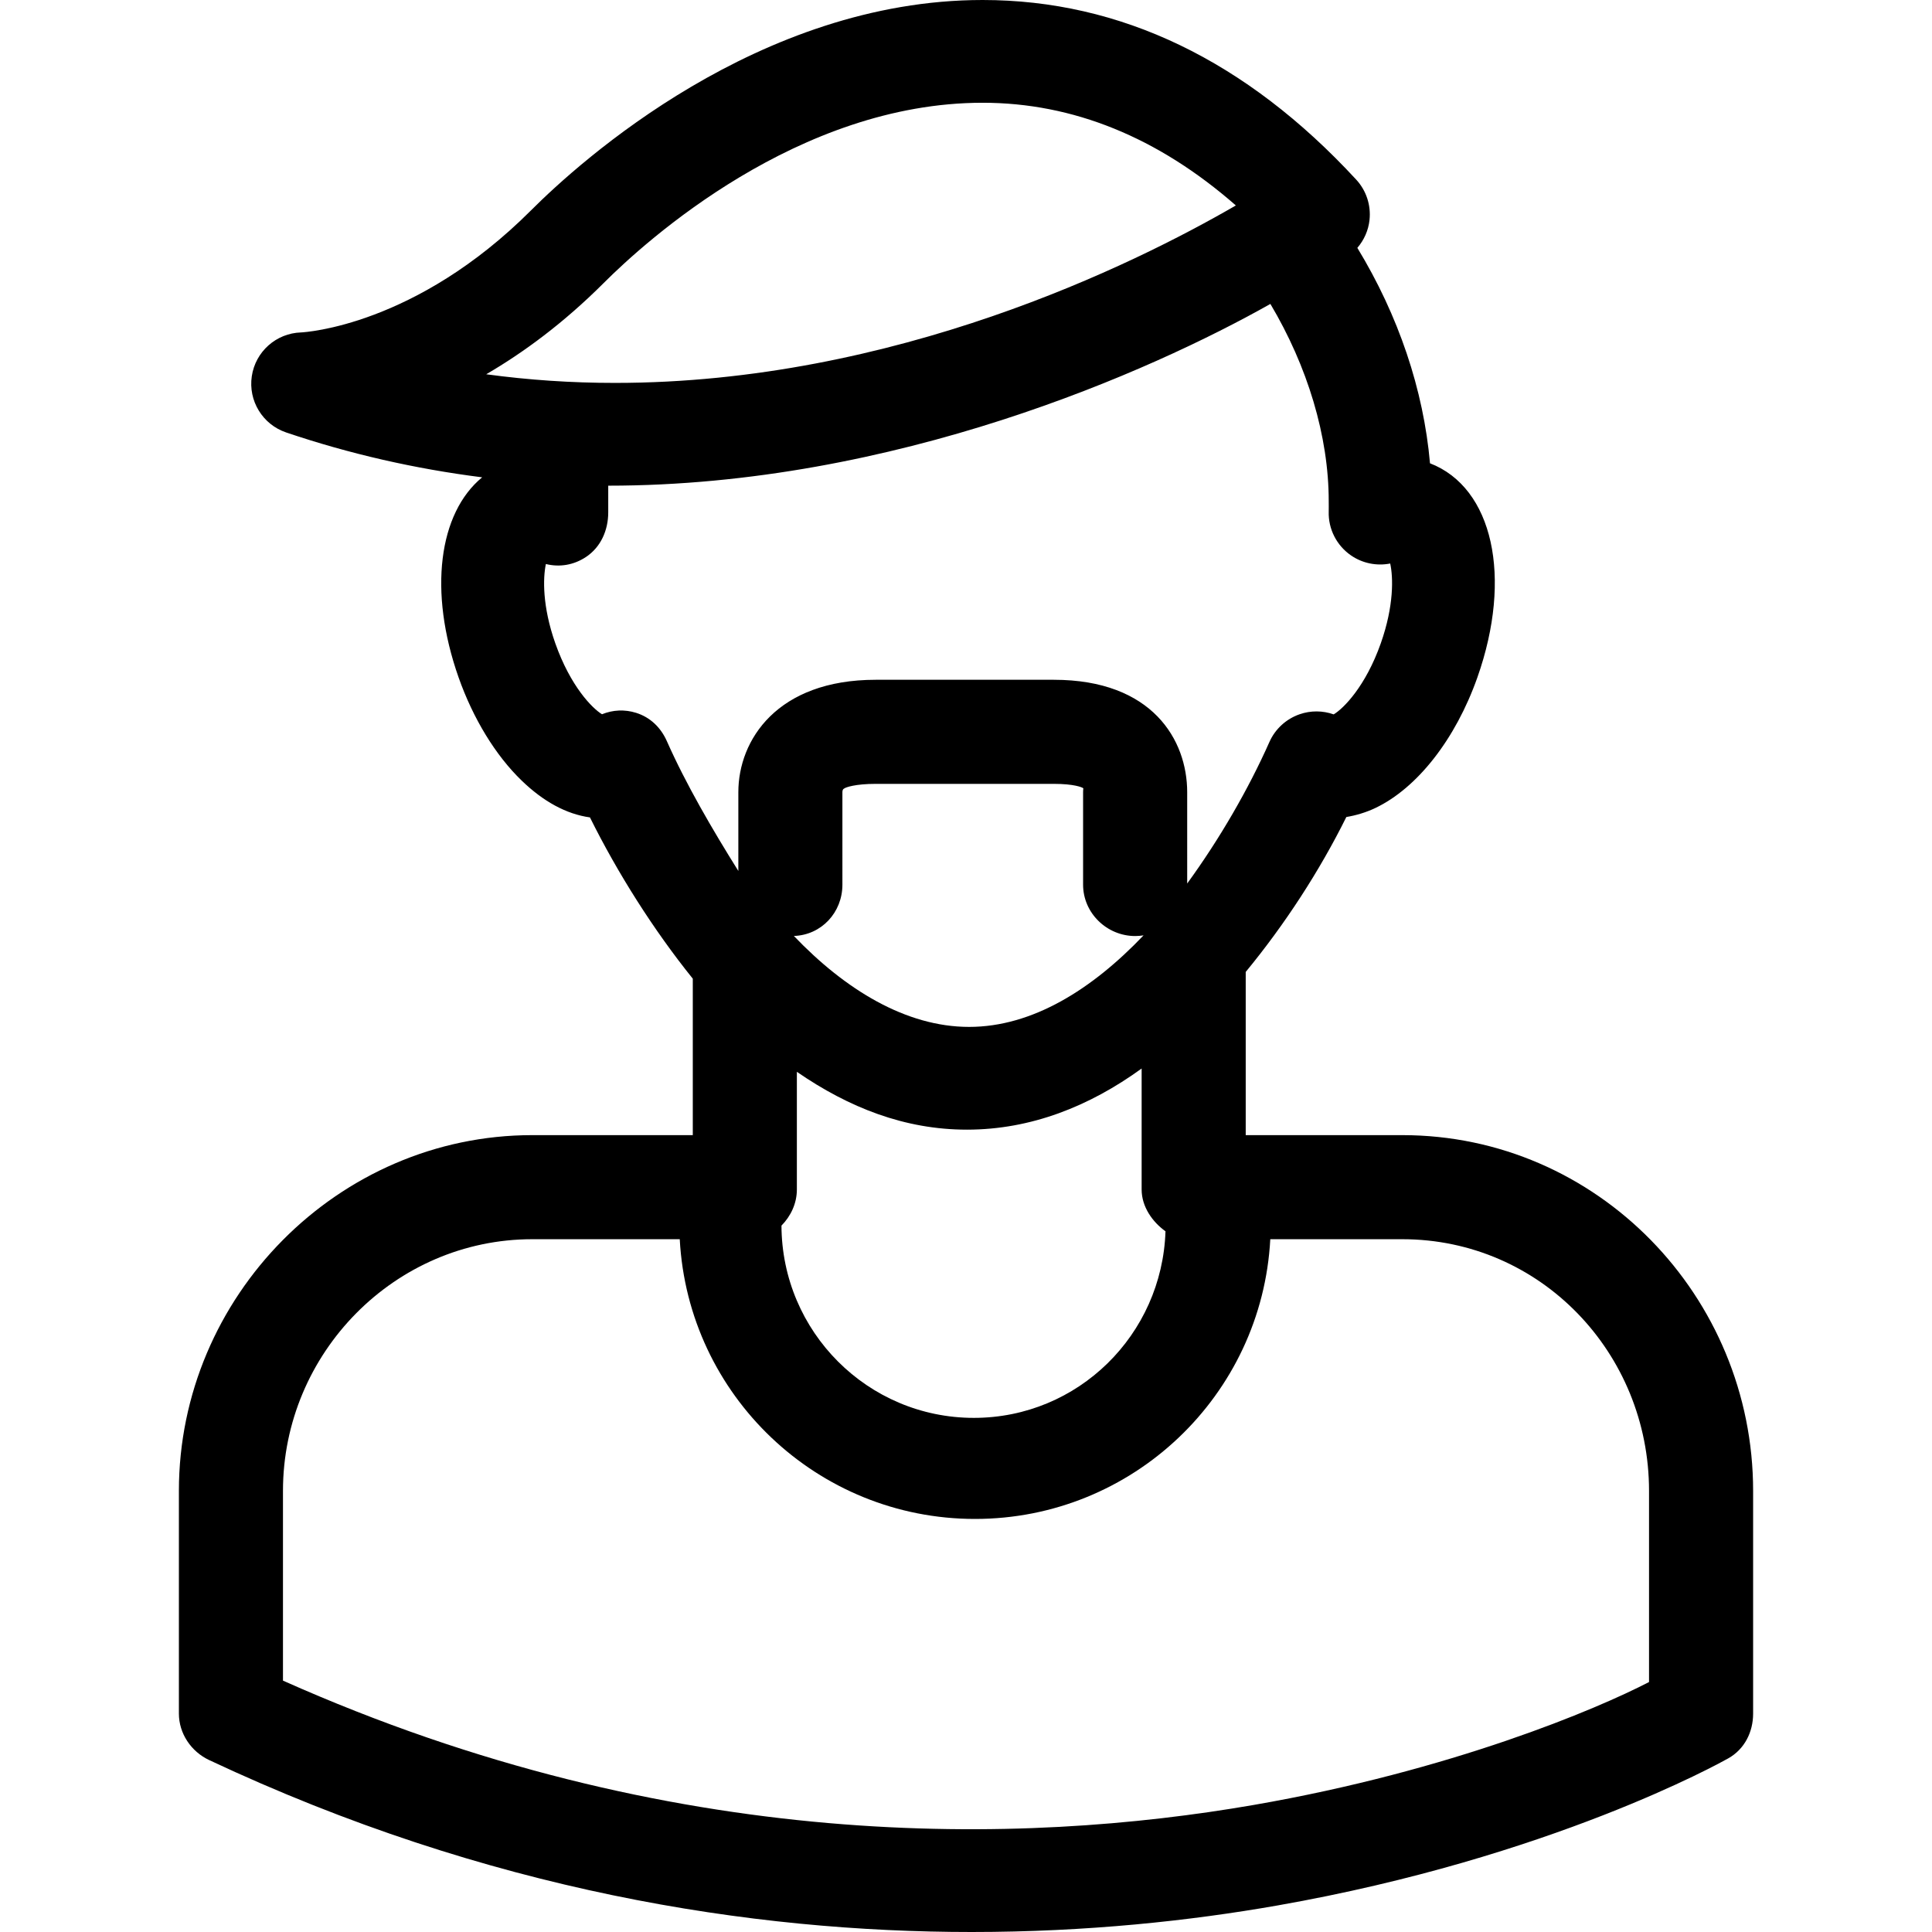
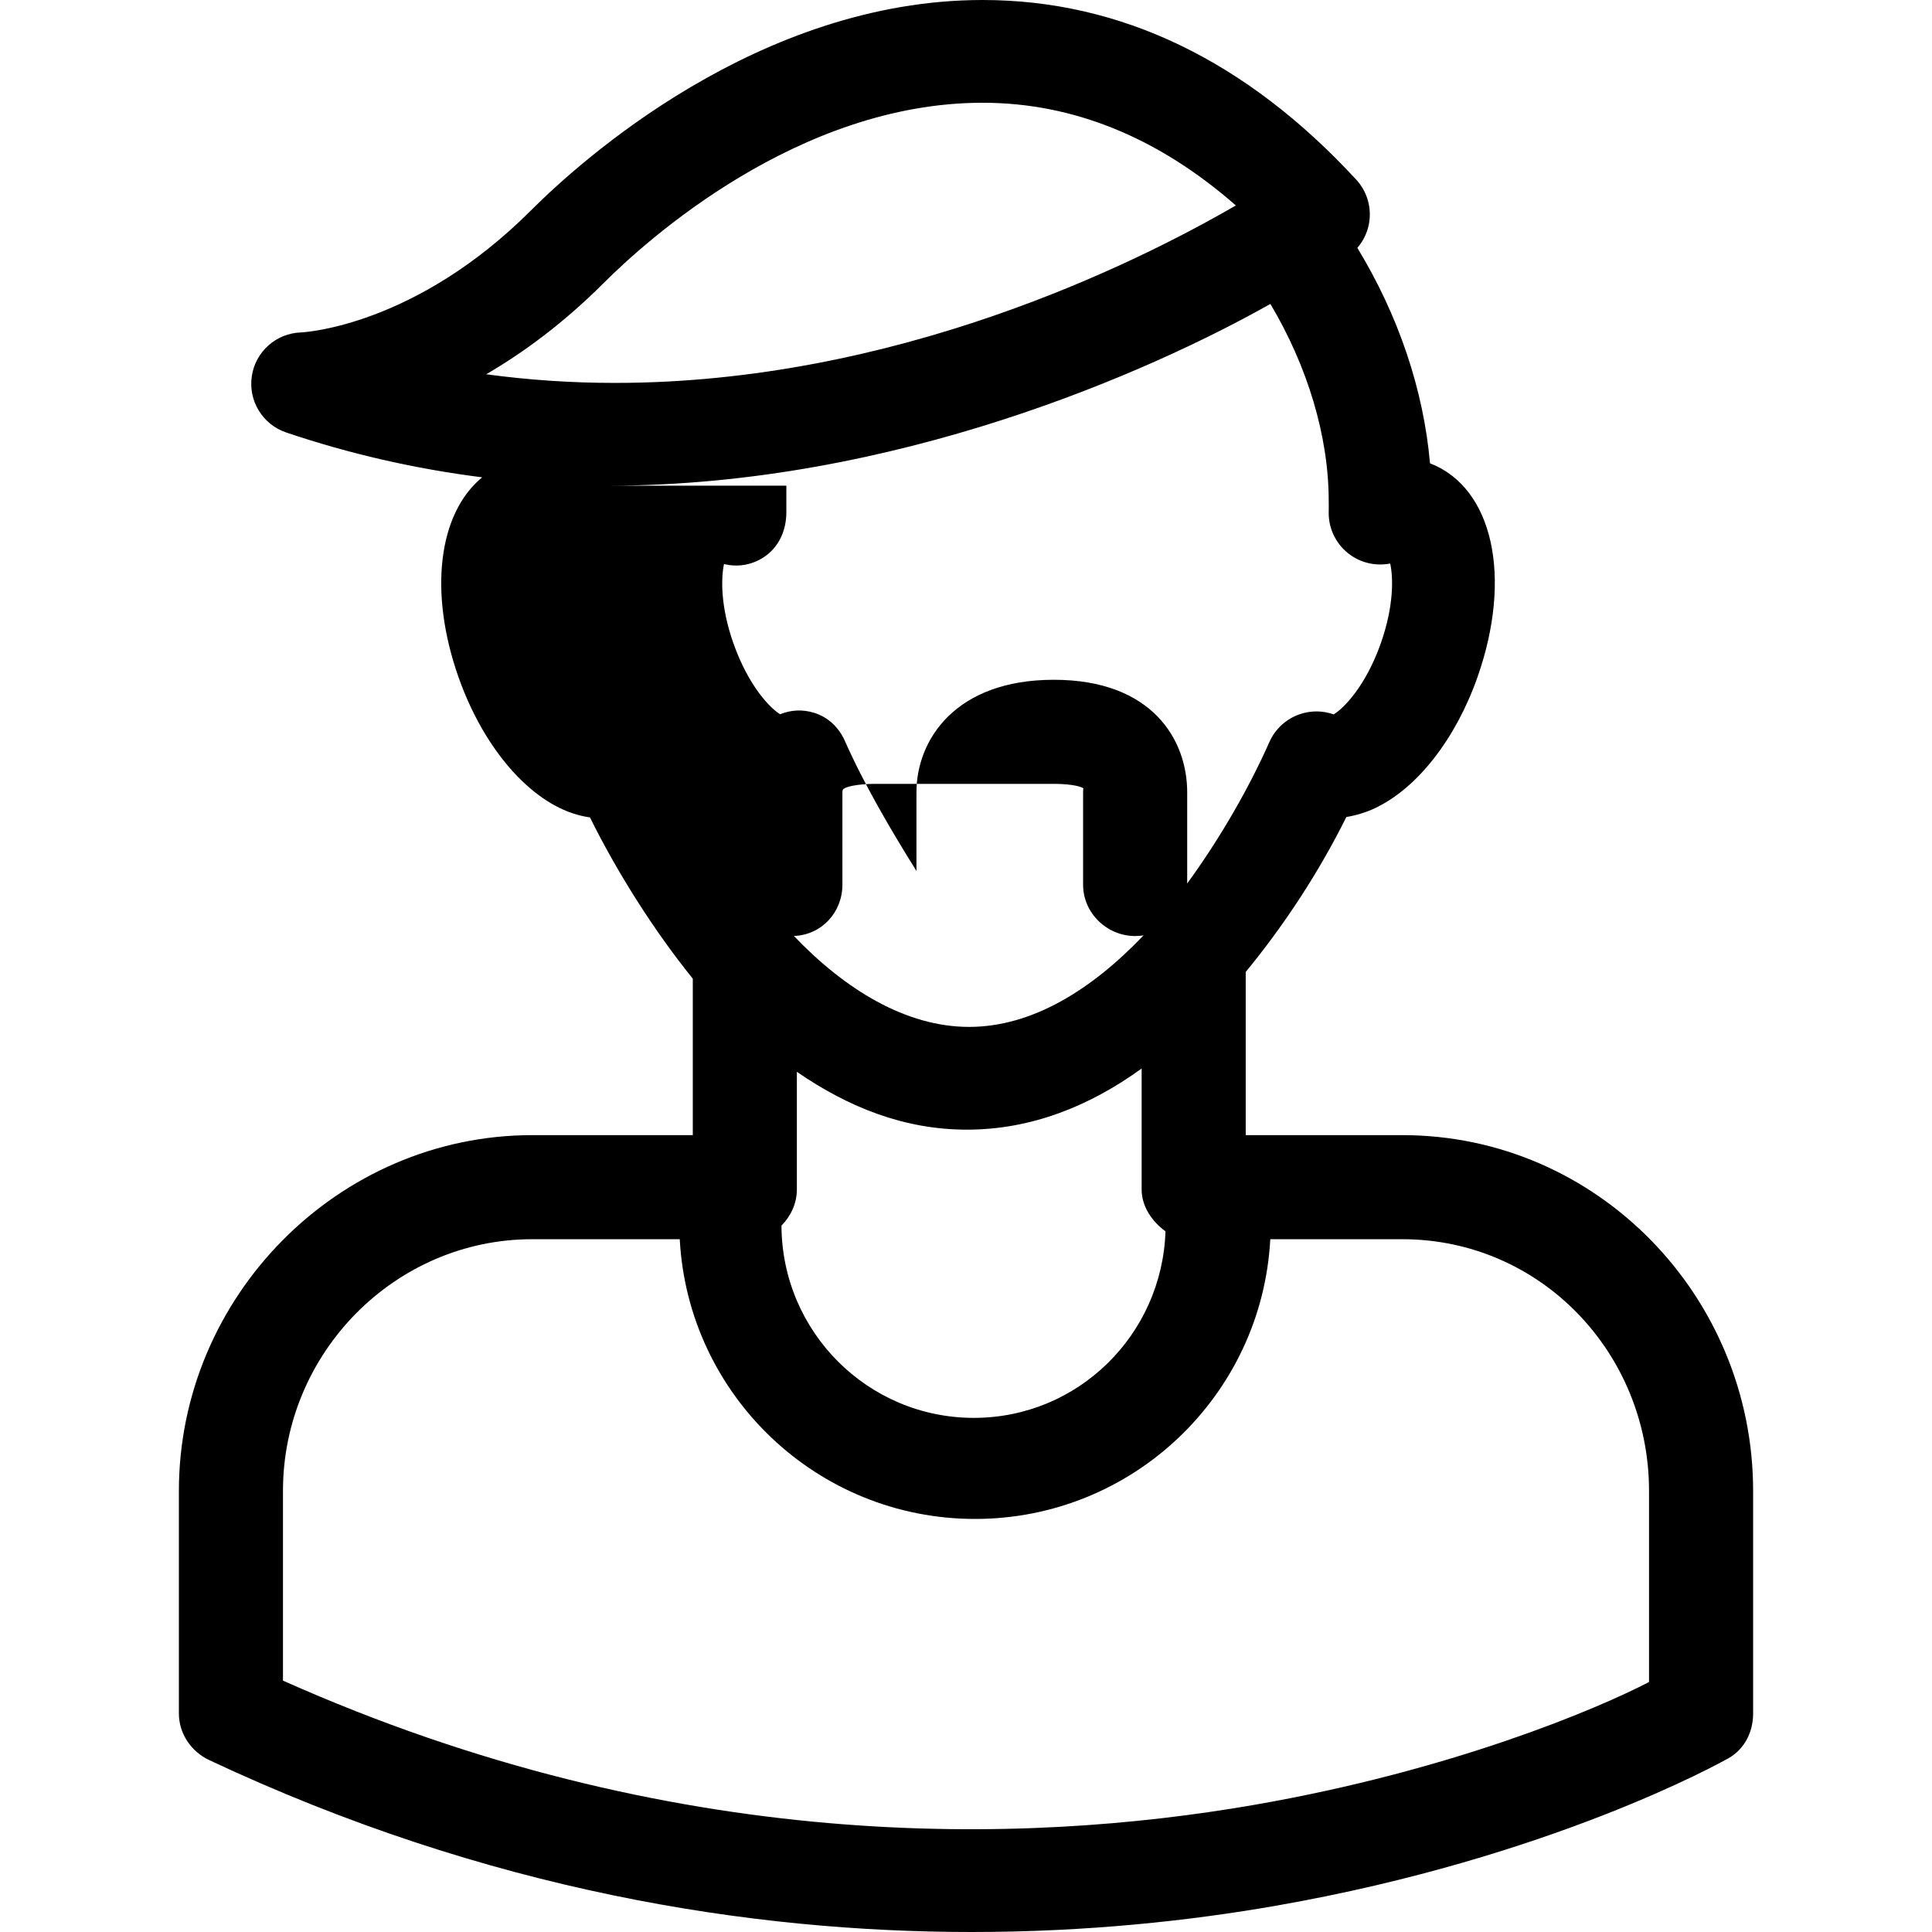
<svg xmlns="http://www.w3.org/2000/svg" fill="#000000" height="800px" width="800px" version="1.1" id="Capa_1" viewBox="0 0 297 297" xml:space="preserve">
-   <path d="M106.5,150.5v24H81.821c-29.828,0-54.321,24.791-54.321,54.696v34.226c0,3.06,1.881,5.846,4.652,7.147  C75.076,290.748,115.645,297.001,149.37,297c17.752,0,33.655-1.732,47.007-4.078c42.045-7.389,68.195-21.994,69.297-22.612  c2.491-1.397,3.827-4.031,3.827-6.888v-34.226c0-29.905-23.952-54.696-53.935-54.696H191.5v-25v-0.088  c6-7.281,11.362-15.532,15.468-23.815c1.457-0.24,3.029-0.7,4.48-1.394c6.424-3.068,12.313-10.567,15.666-20.067  c5.444-15.435,2.389-29.183-7.285-32.915c-0.994-11.305-4.841-22.71-11.168-33.117c1.031-1.203,1.702-2.695,1.872-4.303  c0.24-2.262-0.504-4.518-2.047-6.188C191.573,9.29,172.252,0,151.054,0c-34.41,0-61.839,24.755-69.426,32.342  C63.894,50.074,46.926,51.071,46.277,51.104c-3.818,0.117-7.007,2.951-7.569,6.73c-0.564,3.779,1.66,7.419,5.28,8.646  c9.724,3.29,19.804,5.592,30.133,6.898c-6.679,5.49-8.297,17.503-3.622,30.764c2.241,6.349,5.683,11.978,9.689,15.849  c3.342,3.23,6.863,5.157,10.503,5.667c4.244,8.556,9.808,17.345,15.808,24.788V150.5z M129.723,121.252  c0.237-0.233,1.798-0.752,4.893-0.752h27.381c3.095,0,4.349,0.519,4.533,0.674c0.024,0.057-0.03,0.15-0.03,0.606v14.217  c0,4.362,3.654,7.898,8.016,7.898c0.416,0,0.88-0.042,1.278-0.104c-7.898,8.288-17.071,14.071-26.818,14.071  c-9.716,0-19.058-5.74-26.937-13.98c4.239-0.14,7.461-3.611,7.461-7.885V121.78C129.5,121.321,129.741,121.228,129.723,121.252z   M122.5,182.859v-18.092c8,5.506,16.58,8.891,26.146,8.891c9.848,0,18.854-3.6,26.854-9.398v18.6c0,2.65,1.665,4.989,3.667,6.422  c-0.521,15.903-13.432,28.683-29.46,28.683c-16.32,0-29.515-13.249-29.574-29.556C121.543,186.981,122.5,185.023,122.5,182.859z   M92.799,43.513c6.502-6.503,29.918-27.716,58.258-27.716c13.892,0,26.95,5.303,38.927,15.787  c-15.719,9.105-52.479,27.28-95.447,27.28c-6.692,0-13.301-0.445-19.792-1.329C80.479,54.193,86.649,49.66,92.799,43.513z   M93.5,74.661c44,0,83.449-17.599,101.792-27.938c5.71,9.596,8.968,20.336,8.968,30.318c0,0.522,0.016,1.053,0,1.589  c-0.085,2.693,1.223,5.244,3.447,6.766c1.771,1.213,3.94,1.634,6.005,1.231c0.463,2.114,0.596,6.472-1.444,12.258  c-2.356,6.678-5.767,10.056-7.246,10.934c-1.679-0.596-3.525-0.611-5.23-0.02c-2.065,0.716-3.758,2.257-4.645,4.255  c-3.215,7.234-7.644,14.899-12.644,21.765V121.78c0-8.016-5.347-17.28-20.503-17.28h-27.381c-15.157,0-21.116,9.265-21.116,17.28  v12.11c-4-6.393-8.067-13.359-10.995-19.969c-0.92-2.076-2.545-3.656-4.712-4.337c-1.758-0.552-3.567-0.467-5.253,0.214  c-1.497-0.906-4.841-4.284-7.18-10.911c-2.015-5.716-1.895-10.038-1.447-12.182c2.12,0.526,4.283,0.158,6.144-1.068  c2.3-1.515,3.442-4.12,3.442-6.873V74.661z M253.5,258.574c-8,4.152-30.345,13.627-60.795,18.899  c-35.428,6.138-89.205,7.646-149.205-19.116v-29.161c0-21.194,17.204-38.696,38.321-38.696h22.674  c1.281,24,21.148,43.002,45.391,43.002s44.11-19.002,45.391-43.002h20.289c21.271,0,37.935,17.502,37.935,38.696V258.574z" />
+   <path d="M106.5,150.5v24H81.821c-29.828,0-54.321,24.791-54.321,54.696v34.226c0,3.06,1.881,5.846,4.652,7.147  C75.076,290.748,115.645,297.001,149.37,297c17.752,0,33.655-1.732,47.007-4.078c42.045-7.389,68.195-21.994,69.297-22.612  c2.491-1.397,3.827-4.031,3.827-6.888v-34.226c0-29.905-23.952-54.696-53.935-54.696H191.5v-25v-0.088  c6-7.281,11.362-15.532,15.468-23.815c1.457-0.24,3.029-0.7,4.48-1.394c6.424-3.068,12.313-10.567,15.666-20.067  c5.444-15.435,2.389-29.183-7.285-32.915c-0.994-11.305-4.841-22.71-11.168-33.117c1.031-1.203,1.702-2.695,1.872-4.303  c0.24-2.262-0.504-4.518-2.047-6.188C191.573,9.29,172.252,0,151.054,0c-34.41,0-61.839,24.755-69.426,32.342  C63.894,50.074,46.926,51.071,46.277,51.104c-3.818,0.117-7.007,2.951-7.569,6.73c-0.564,3.779,1.66,7.419,5.28,8.646  c9.724,3.29,19.804,5.592,30.133,6.898c-6.679,5.49-8.297,17.503-3.622,30.764c2.241,6.349,5.683,11.978,9.689,15.849  c3.342,3.23,6.863,5.157,10.503,5.667c4.244,8.556,9.808,17.345,15.808,24.788V150.5z M129.723,121.252  c0.237-0.233,1.798-0.752,4.893-0.752h27.381c3.095,0,4.349,0.519,4.533,0.674c0.024,0.057-0.03,0.15-0.03,0.606v14.217  c0,4.362,3.654,7.898,8.016,7.898c0.416,0,0.88-0.042,1.278-0.104c-7.898,8.288-17.071,14.071-26.818,14.071  c-9.716,0-19.058-5.74-26.937-13.98c4.239-0.14,7.461-3.611,7.461-7.885V121.78C129.5,121.321,129.741,121.228,129.723,121.252z   M122.5,182.859v-18.092c8,5.506,16.58,8.891,26.146,8.891c9.848,0,18.854-3.6,26.854-9.398v18.6c0,2.65,1.665,4.989,3.667,6.422  c-0.521,15.903-13.432,28.683-29.46,28.683c-16.32,0-29.515-13.249-29.574-29.556C121.543,186.981,122.5,185.023,122.5,182.859z   M92.799,43.513c6.502-6.503,29.918-27.716,58.258-27.716c13.892,0,26.95,5.303,38.927,15.787  c-15.719,9.105-52.479,27.28-95.447,27.28c-6.692,0-13.301-0.445-19.792-1.329C80.479,54.193,86.649,49.66,92.799,43.513z   M93.5,74.661c44,0,83.449-17.599,101.792-27.938c5.71,9.596,8.968,20.336,8.968,30.318c0,0.522,0.016,1.053,0,1.589  c-0.085,2.693,1.223,5.244,3.447,6.766c1.771,1.213,3.94,1.634,6.005,1.231c0.463,2.114,0.596,6.472-1.444,12.258  c-2.356,6.678-5.767,10.056-7.246,10.934c-1.679-0.596-3.525-0.611-5.23-0.02c-2.065,0.716-3.758,2.257-4.645,4.255  c-3.215,7.234-7.644,14.899-12.644,21.765V121.78c0-8.016-5.347-17.28-20.503-17.28c-15.157,0-21.116,9.265-21.116,17.28  v12.11c-4-6.393-8.067-13.359-10.995-19.969c-0.92-2.076-2.545-3.656-4.712-4.337c-1.758-0.552-3.567-0.467-5.253,0.214  c-1.497-0.906-4.841-4.284-7.18-10.911c-2.015-5.716-1.895-10.038-1.447-12.182c2.12,0.526,4.283,0.158,6.144-1.068  c2.3-1.515,3.442-4.12,3.442-6.873V74.661z M253.5,258.574c-8,4.152-30.345,13.627-60.795,18.899  c-35.428,6.138-89.205,7.646-149.205-19.116v-29.161c0-21.194,17.204-38.696,38.321-38.696h22.674  c1.281,24,21.148,43.002,45.391,43.002s44.11-19.002,45.391-43.002h20.289c21.271,0,37.935,17.502,37.935,38.696V258.574z" />
</svg>